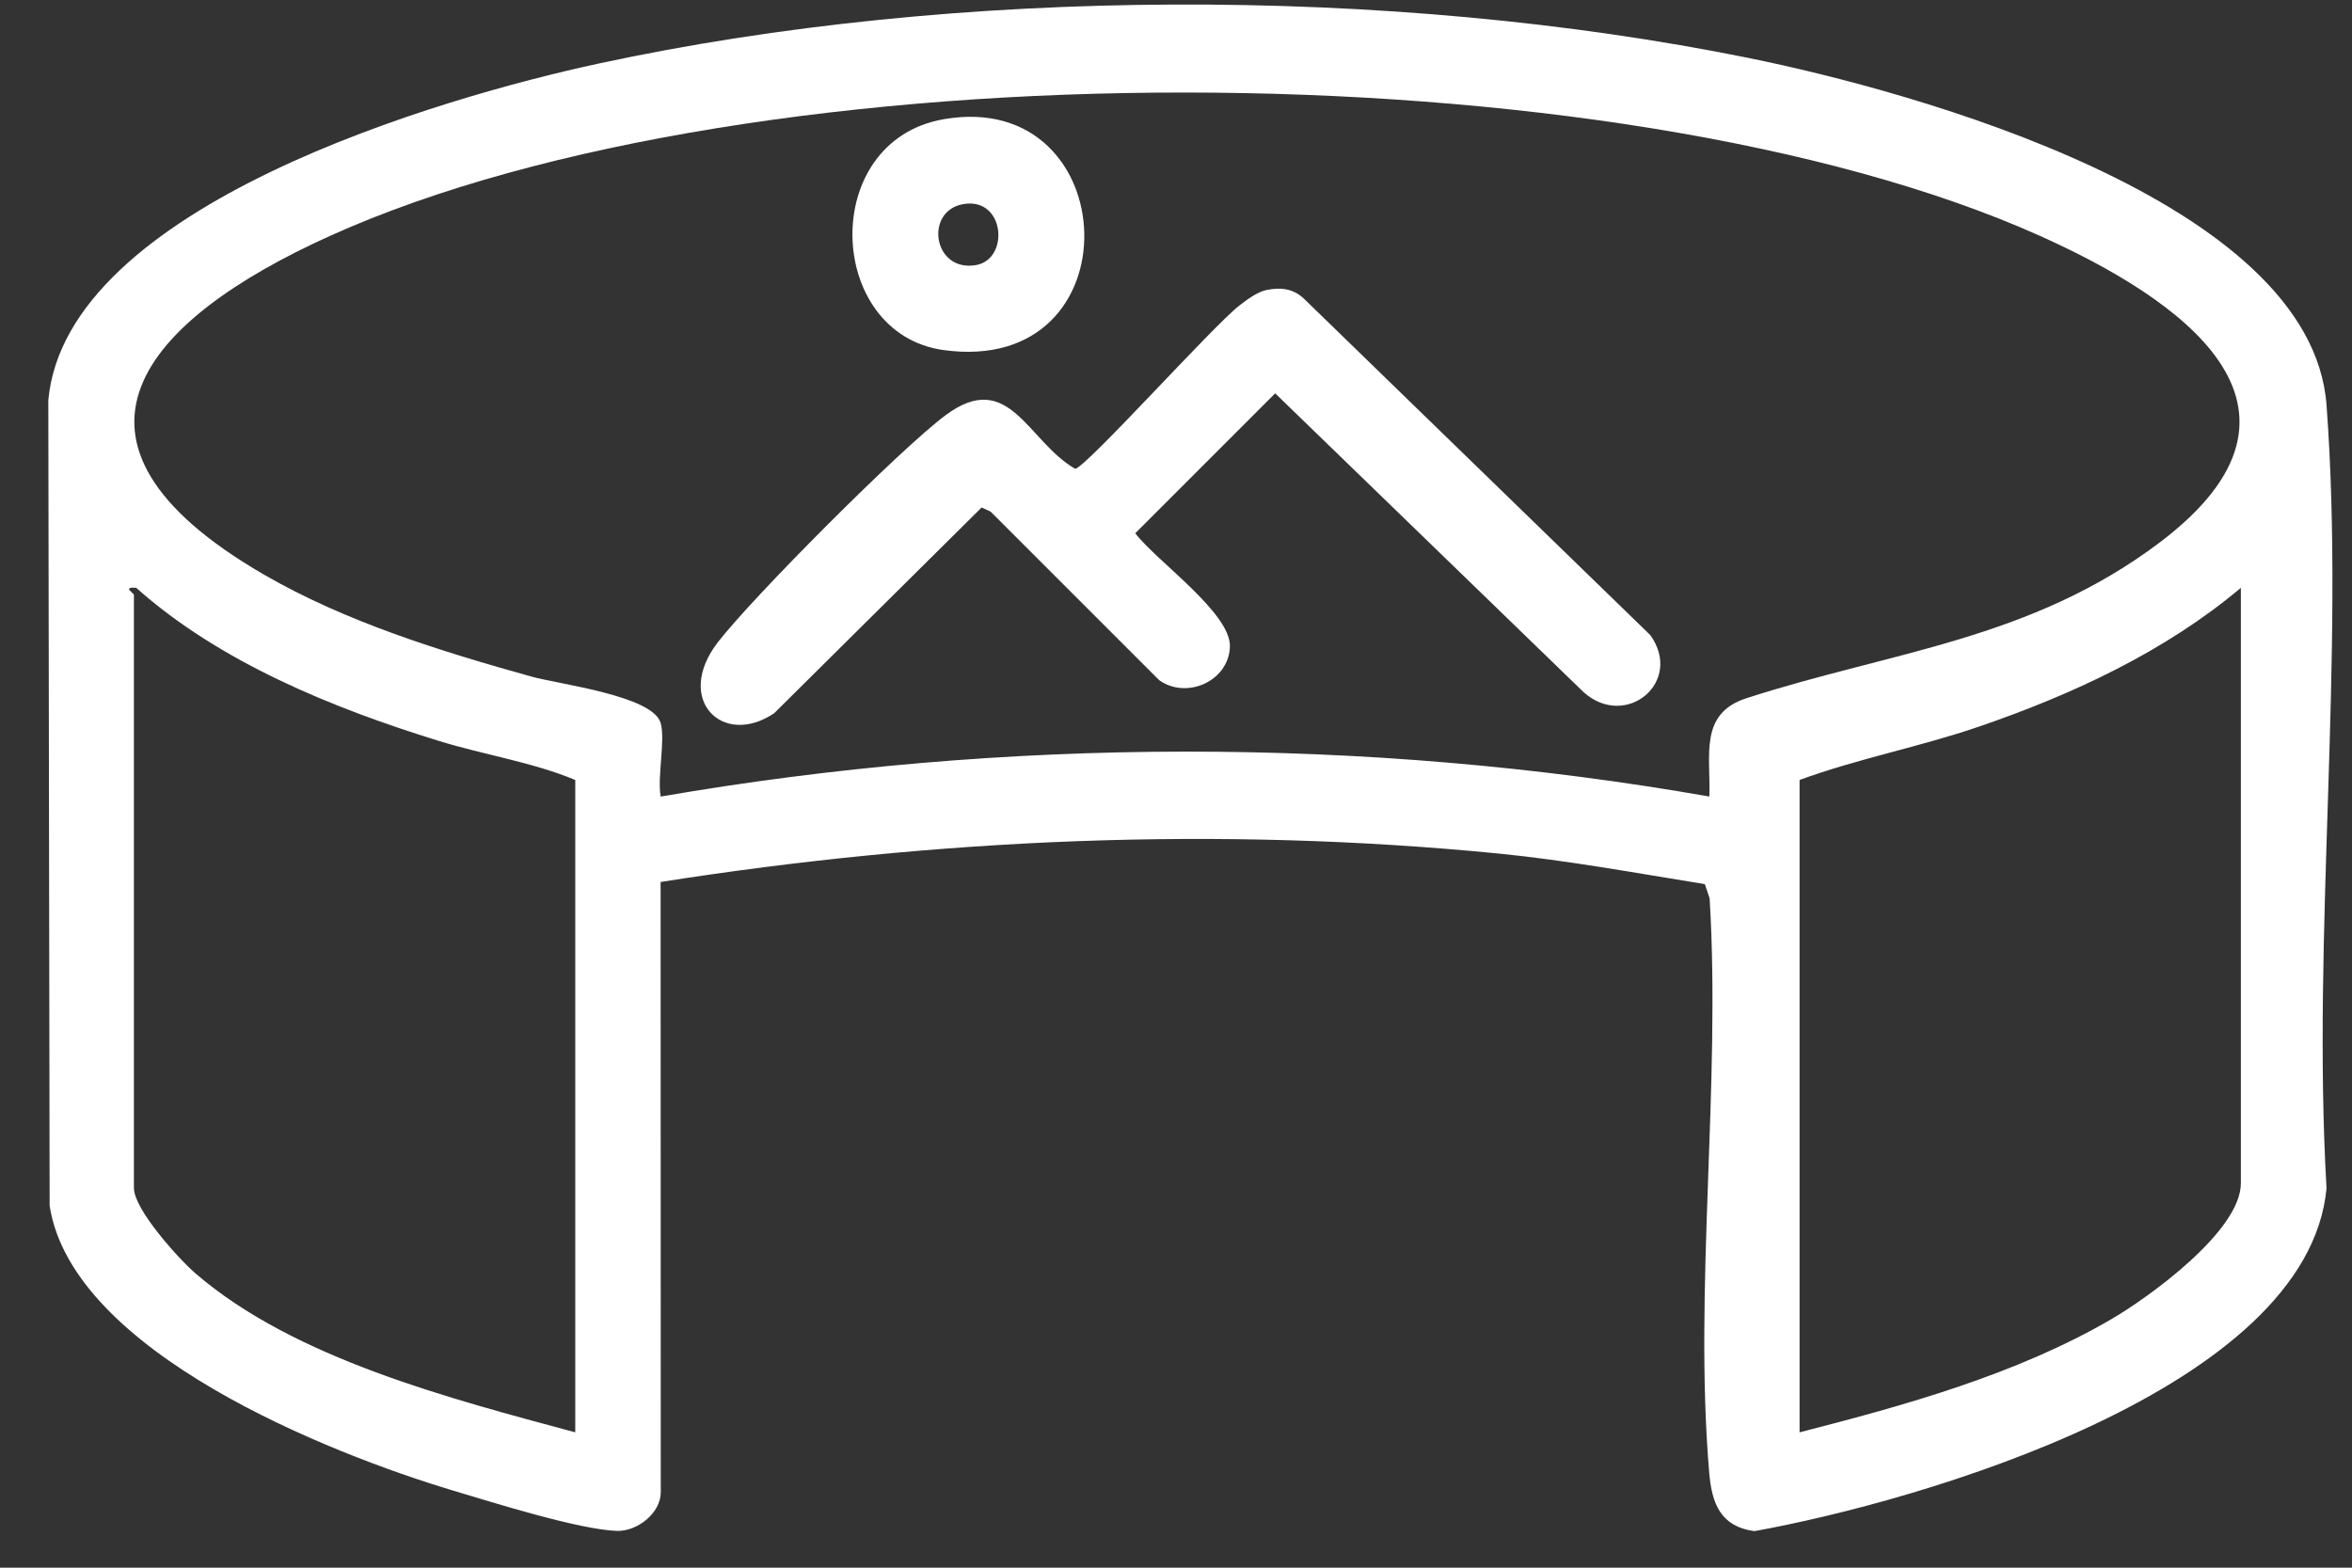
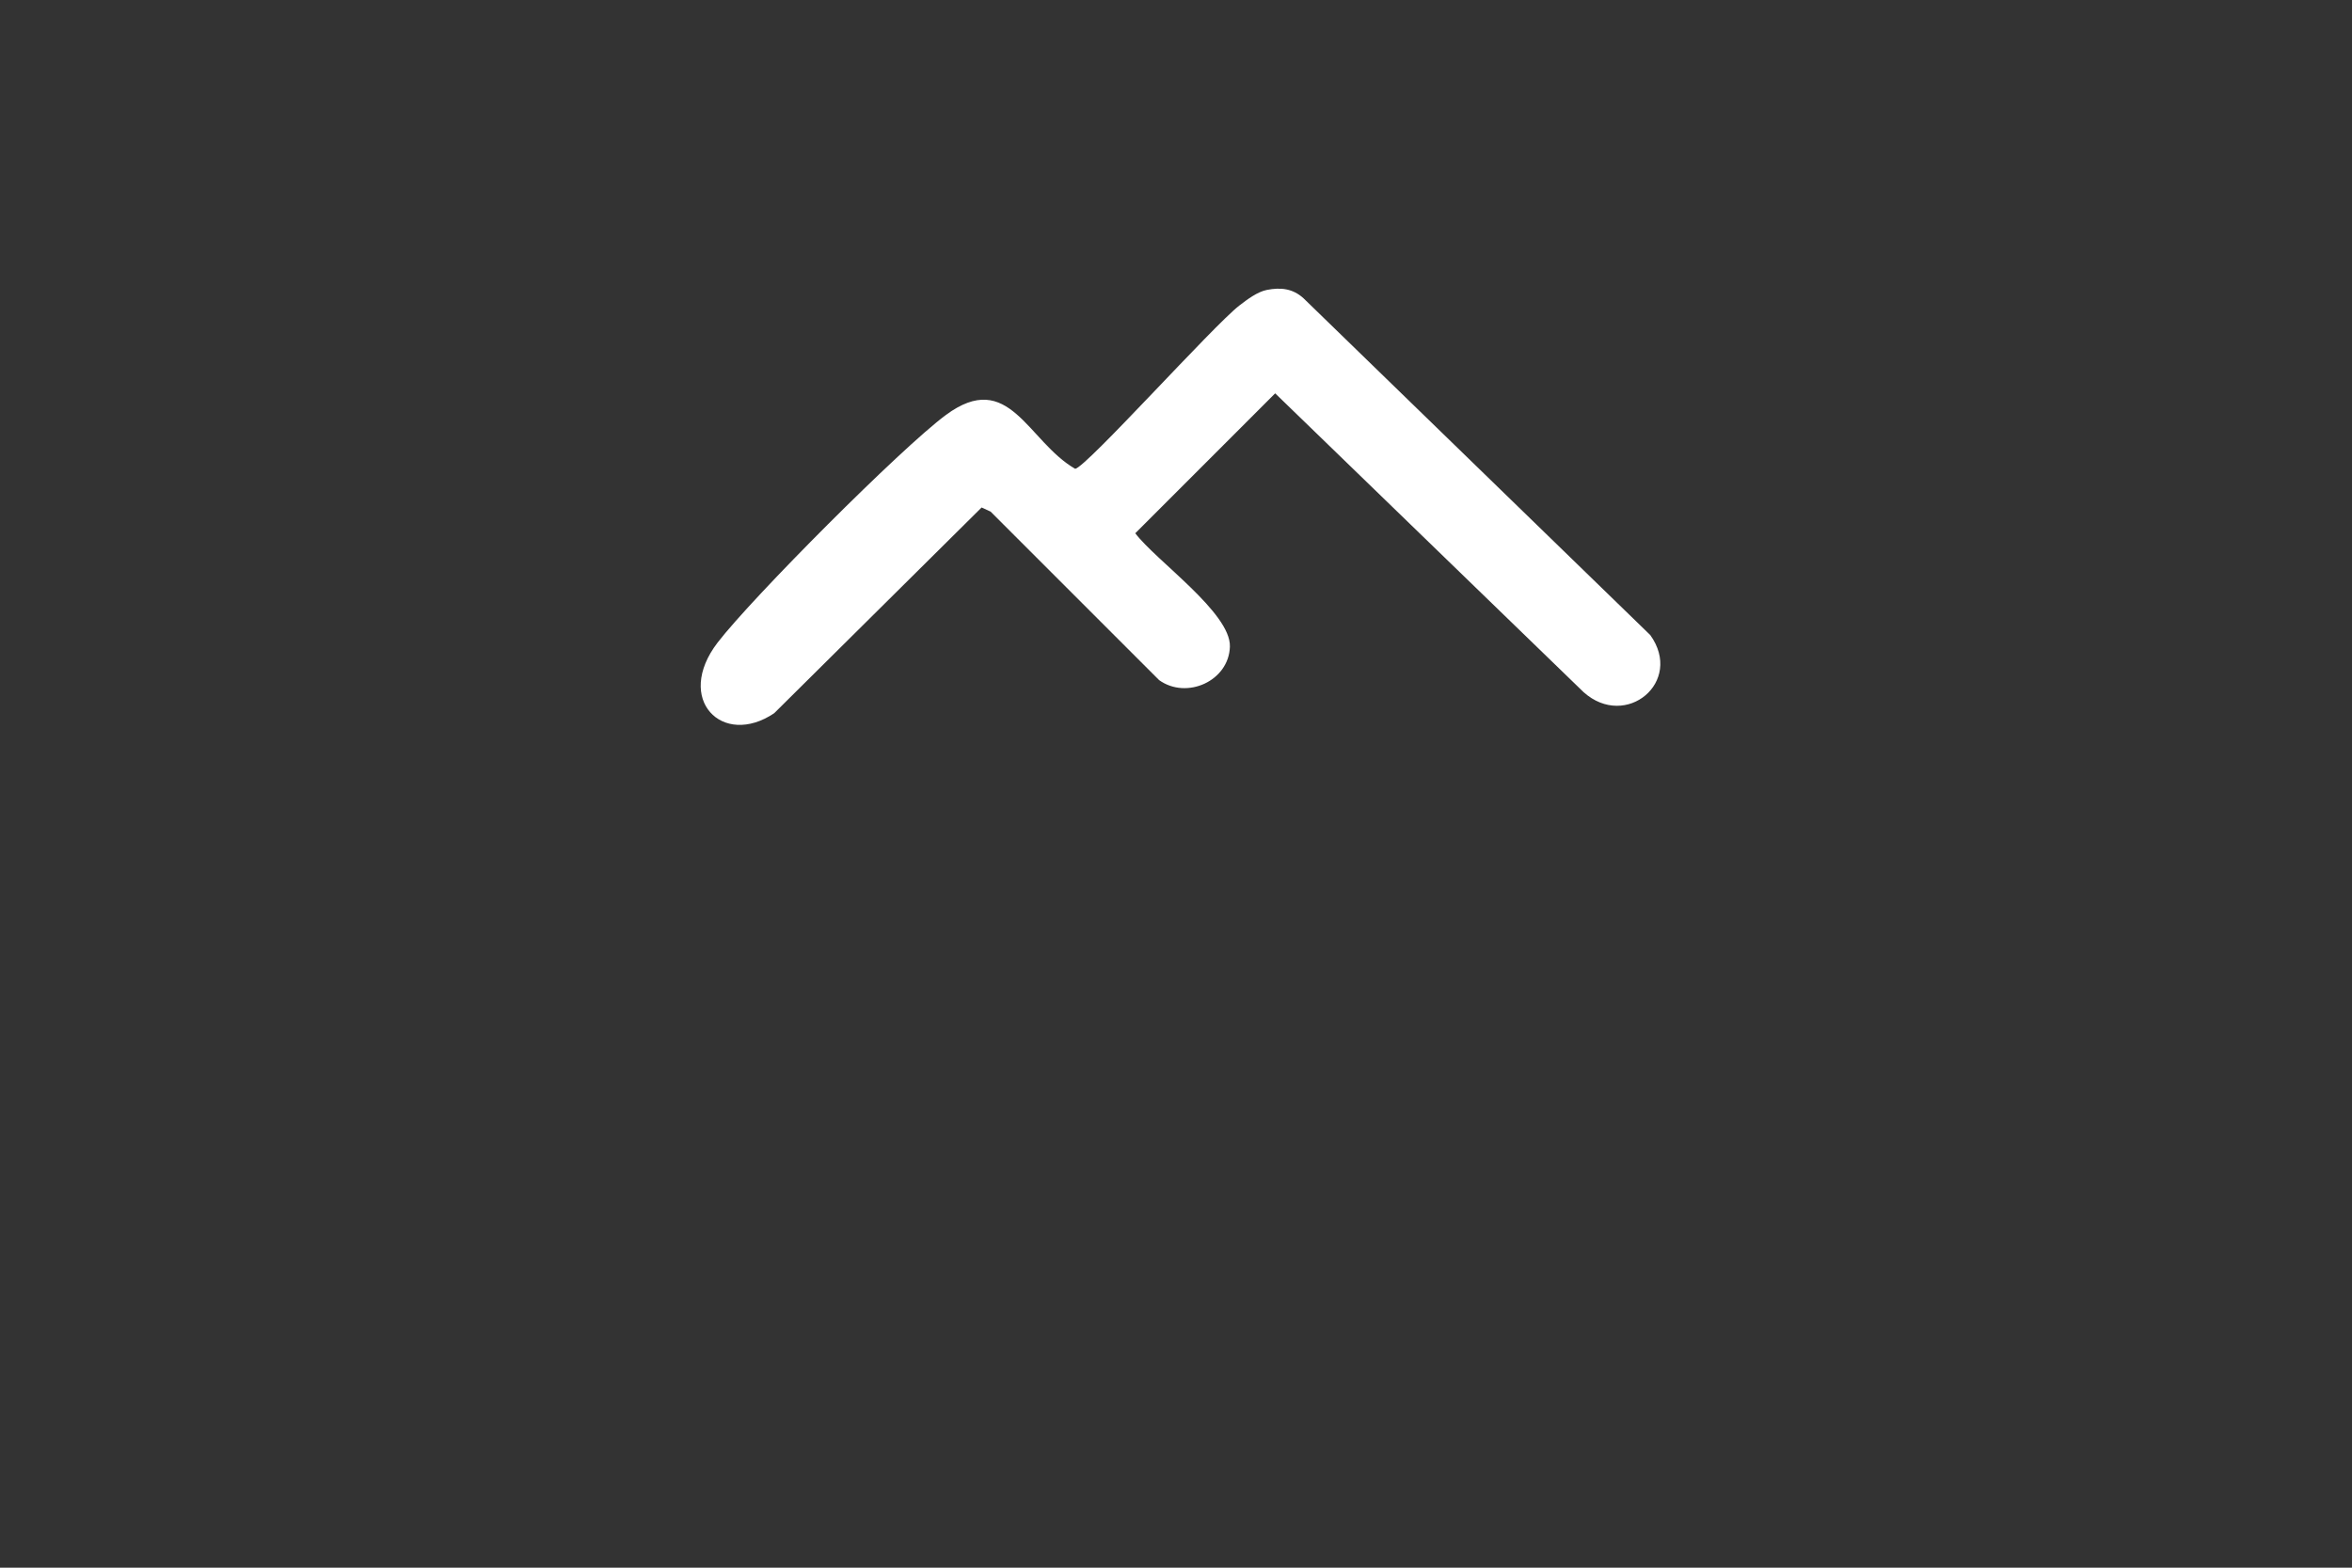
<svg xmlns="http://www.w3.org/2000/svg" width="48" height="32" viewBox="0 0 48 32" fill="none">
  <rect x="0" y="0" width="48" height="32" fill="#333333" stroke="none" />
-   <path d="M36.726 29.237C38.879 28.686 41.154 28.054 43.086 26.929C43.861 26.478 45.732 25.126 45.732 24.153V11.999C44.184 13.301 42.292 14.179 40.384 14.833C39.179 15.246 37.898 15.489 36.726 15.921V29.237ZM11.74 29.237V15.921C10.87 15.558 9.875 15.408 8.954 15.123C6.787 14.455 4.48 13.514 2.78 11.999C2.484 11.975 2.733 12.104 2.733 12.144V24.25C2.733 24.686 3.647 25.697 3.991 25.994C6.009 27.735 9.212 28.555 11.74 29.237ZM13.483 14.759C13.582 15.109 13.411 15.855 13.483 16.26C20.503 15.046 27.867 15.027 34.885 16.259C34.915 15.425 34.669 14.568 35.639 14.253C38.601 13.293 41.437 13.066 44.078 11.071C47.747 8.298 44.449 6.079 41.633 4.815C32.965 0.926 15.399 0.901 6.735 4.815C2.917 6.54 0.714 9.018 5.38 11.725C7.049 12.693 8.993 13.294 10.847 13.811C11.412 13.969 13.325 14.2 13.483 14.759ZM13.482 18.003L13.485 30.45C13.491 30.888 13.001 31.262 12.591 31.249C11.821 31.224 10.056 30.668 9.244 30.425C6.721 29.668 1.478 27.598 1.013 24.614L0.986 8.169C1.35 4.195 9.014 1.988 12.223 1.296C19.52 -0.278 28.361 -0.3 35.679 1.182C39.034 1.862 47.168 4.088 47.48 8.266C47.865 13.421 47.179 19.049 47.48 24.254C47.104 28.359 39.165 30.649 35.803 31.254C35.113 31.159 34.936 30.692 34.882 30.064C34.564 26.32 35.123 22.128 34.89 18.337L34.793 18.047C33.396 17.822 31.984 17.561 30.576 17.422C24.875 16.861 19.126 17.116 13.482 18.003Z" fill="white" />
  <path d="M25.854 5.918C26.139 5.862 26.387 5.89 26.605 6.091L33.679 12.963C34.365 13.918 33.183 14.901 32.319 14.129L26.024 8.029L23.169 10.885C23.589 11.443 25.121 12.509 25.1 13.199C25.079 13.902 24.218 14.286 23.656 13.883L20.216 10.443L20.033 10.359L15.8 14.558C14.744 15.269 13.755 14.274 14.647 13.114C15.352 12.198 18.39 9.147 19.302 8.472C20.596 7.514 20.968 9.008 21.943 9.57C22.176 9.53 24.765 6.642 25.296 6.234C25.45 6.115 25.663 5.955 25.854 5.918Z" fill="white" />
-   <path d="M19.655 4.167C18.86 4.308 19.041 5.561 19.917 5.411C20.611 5.293 20.512 4.015 19.655 4.167ZM19.267 2.432C22.962 1.798 23.206 7.695 19.253 7.145C16.85 6.811 16.702 2.871 19.267 2.432Z" fill="white" />
</svg>